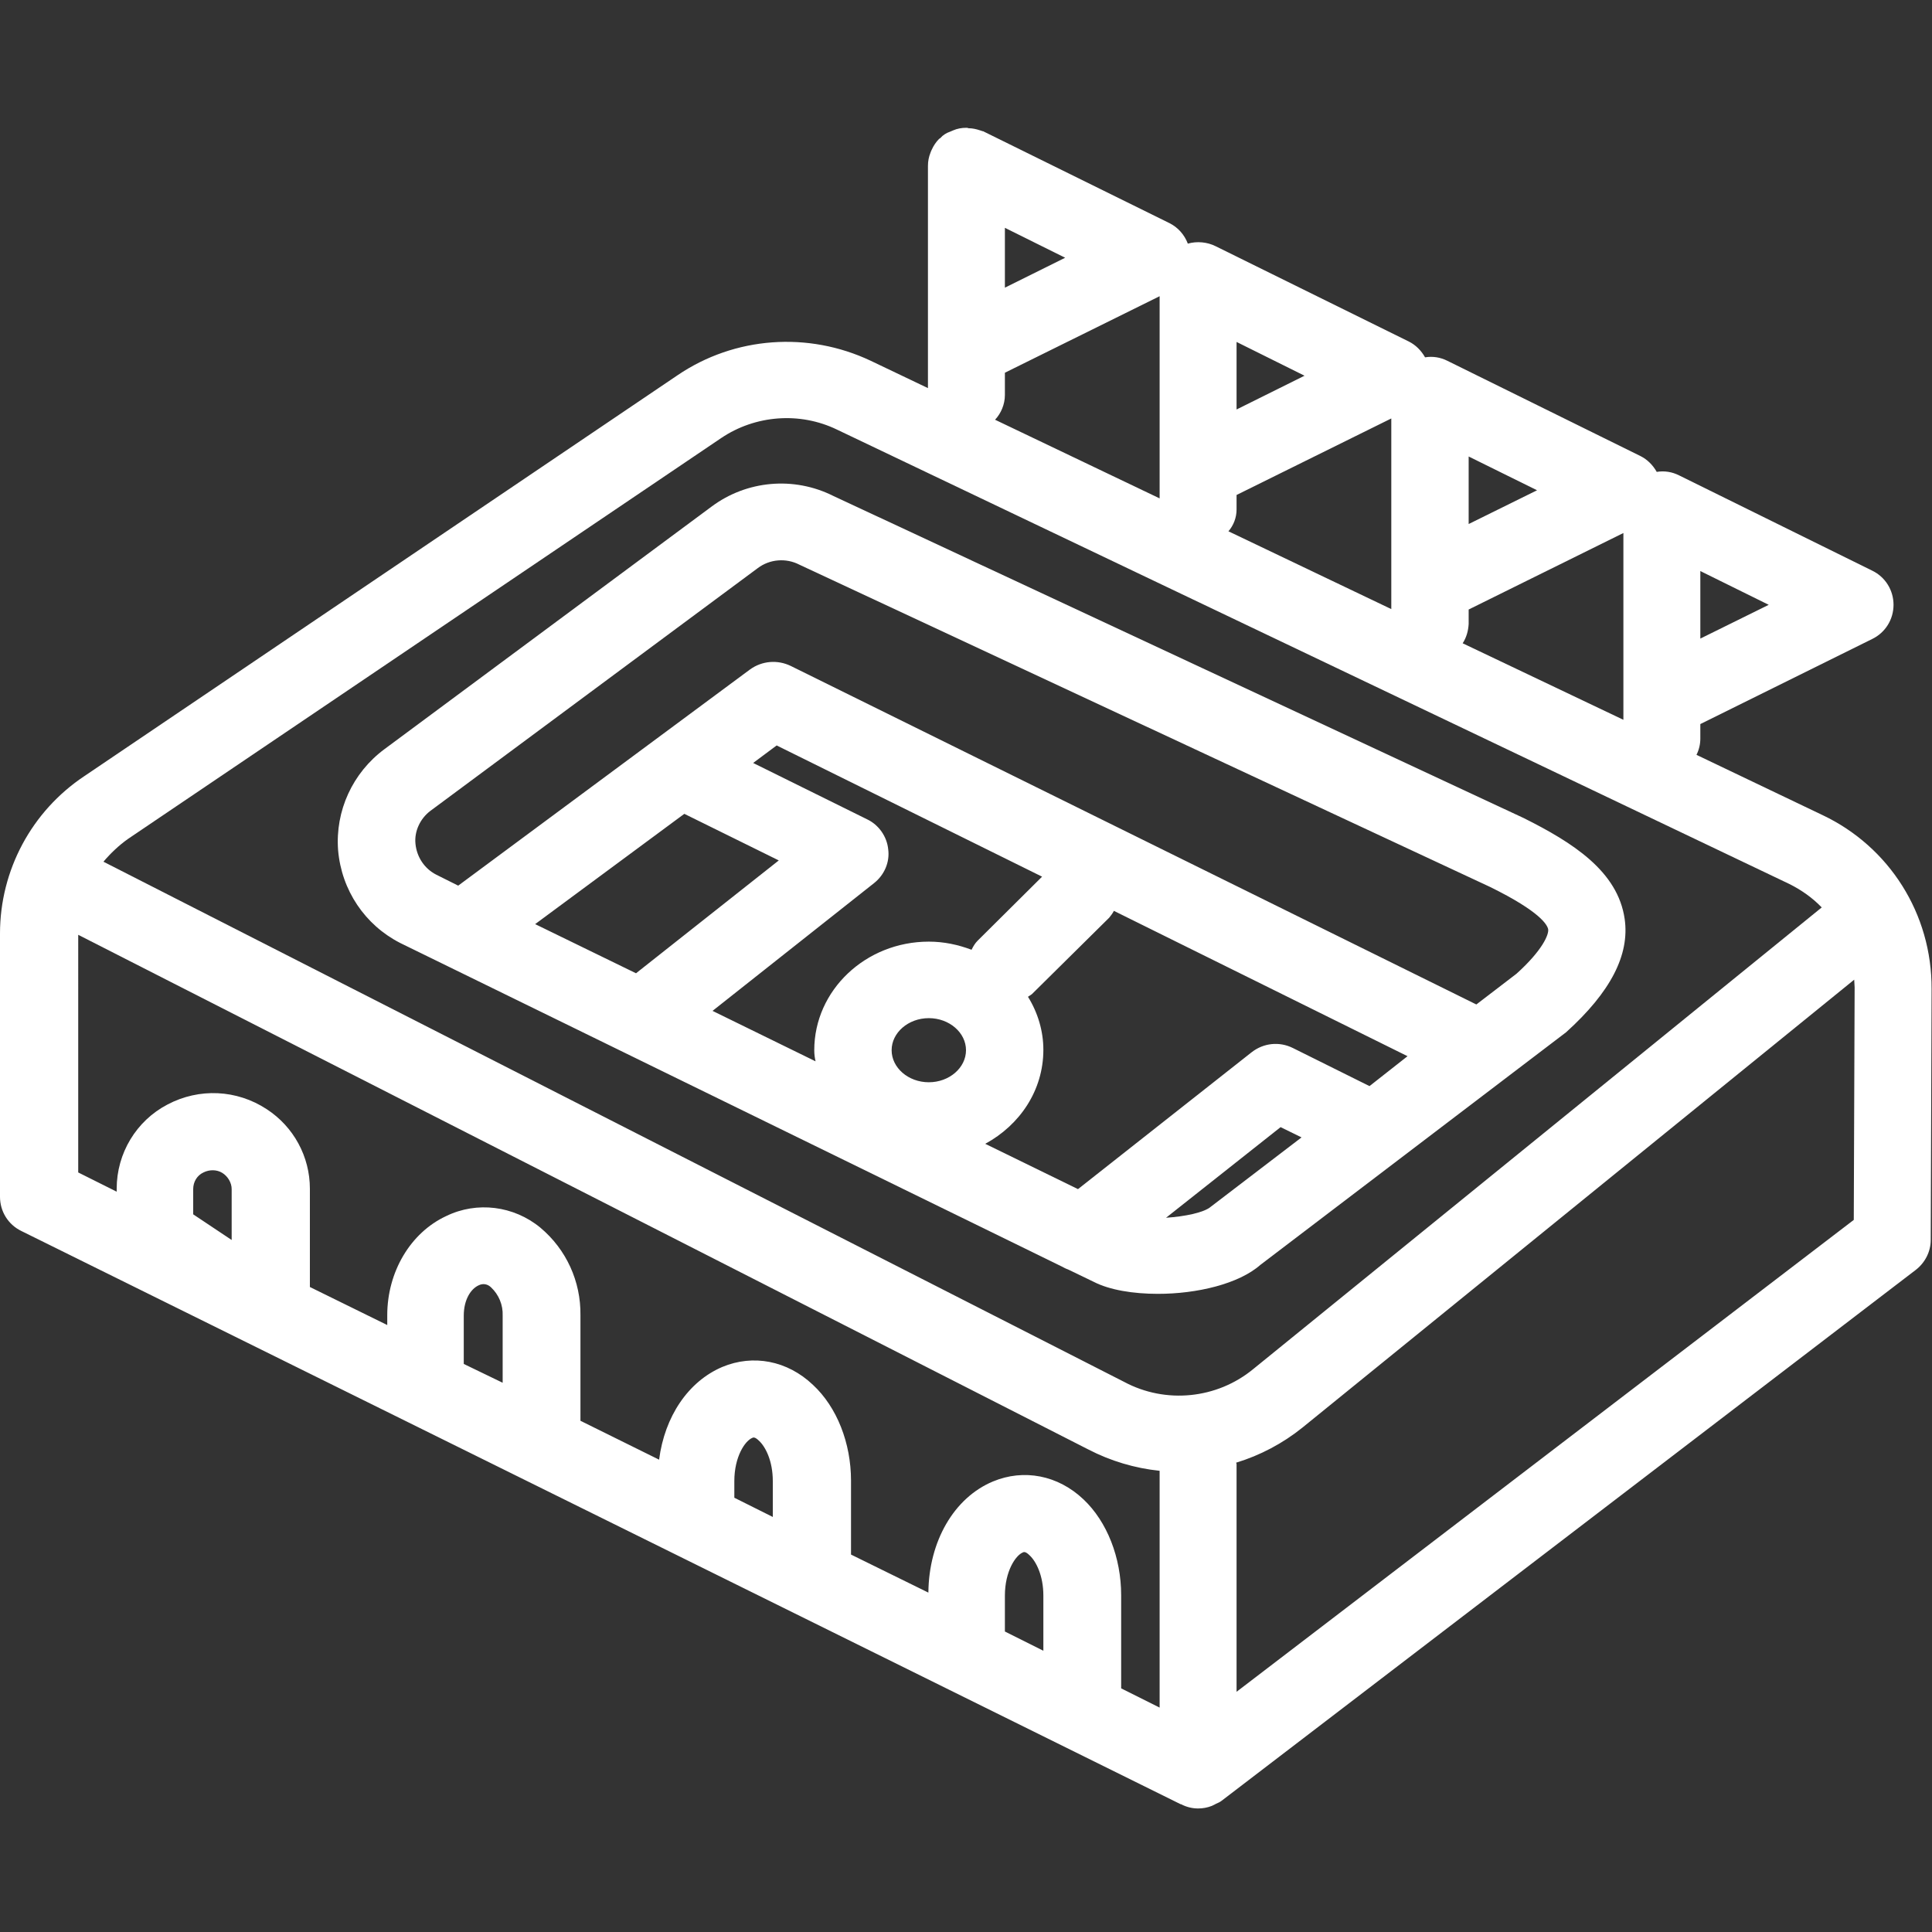
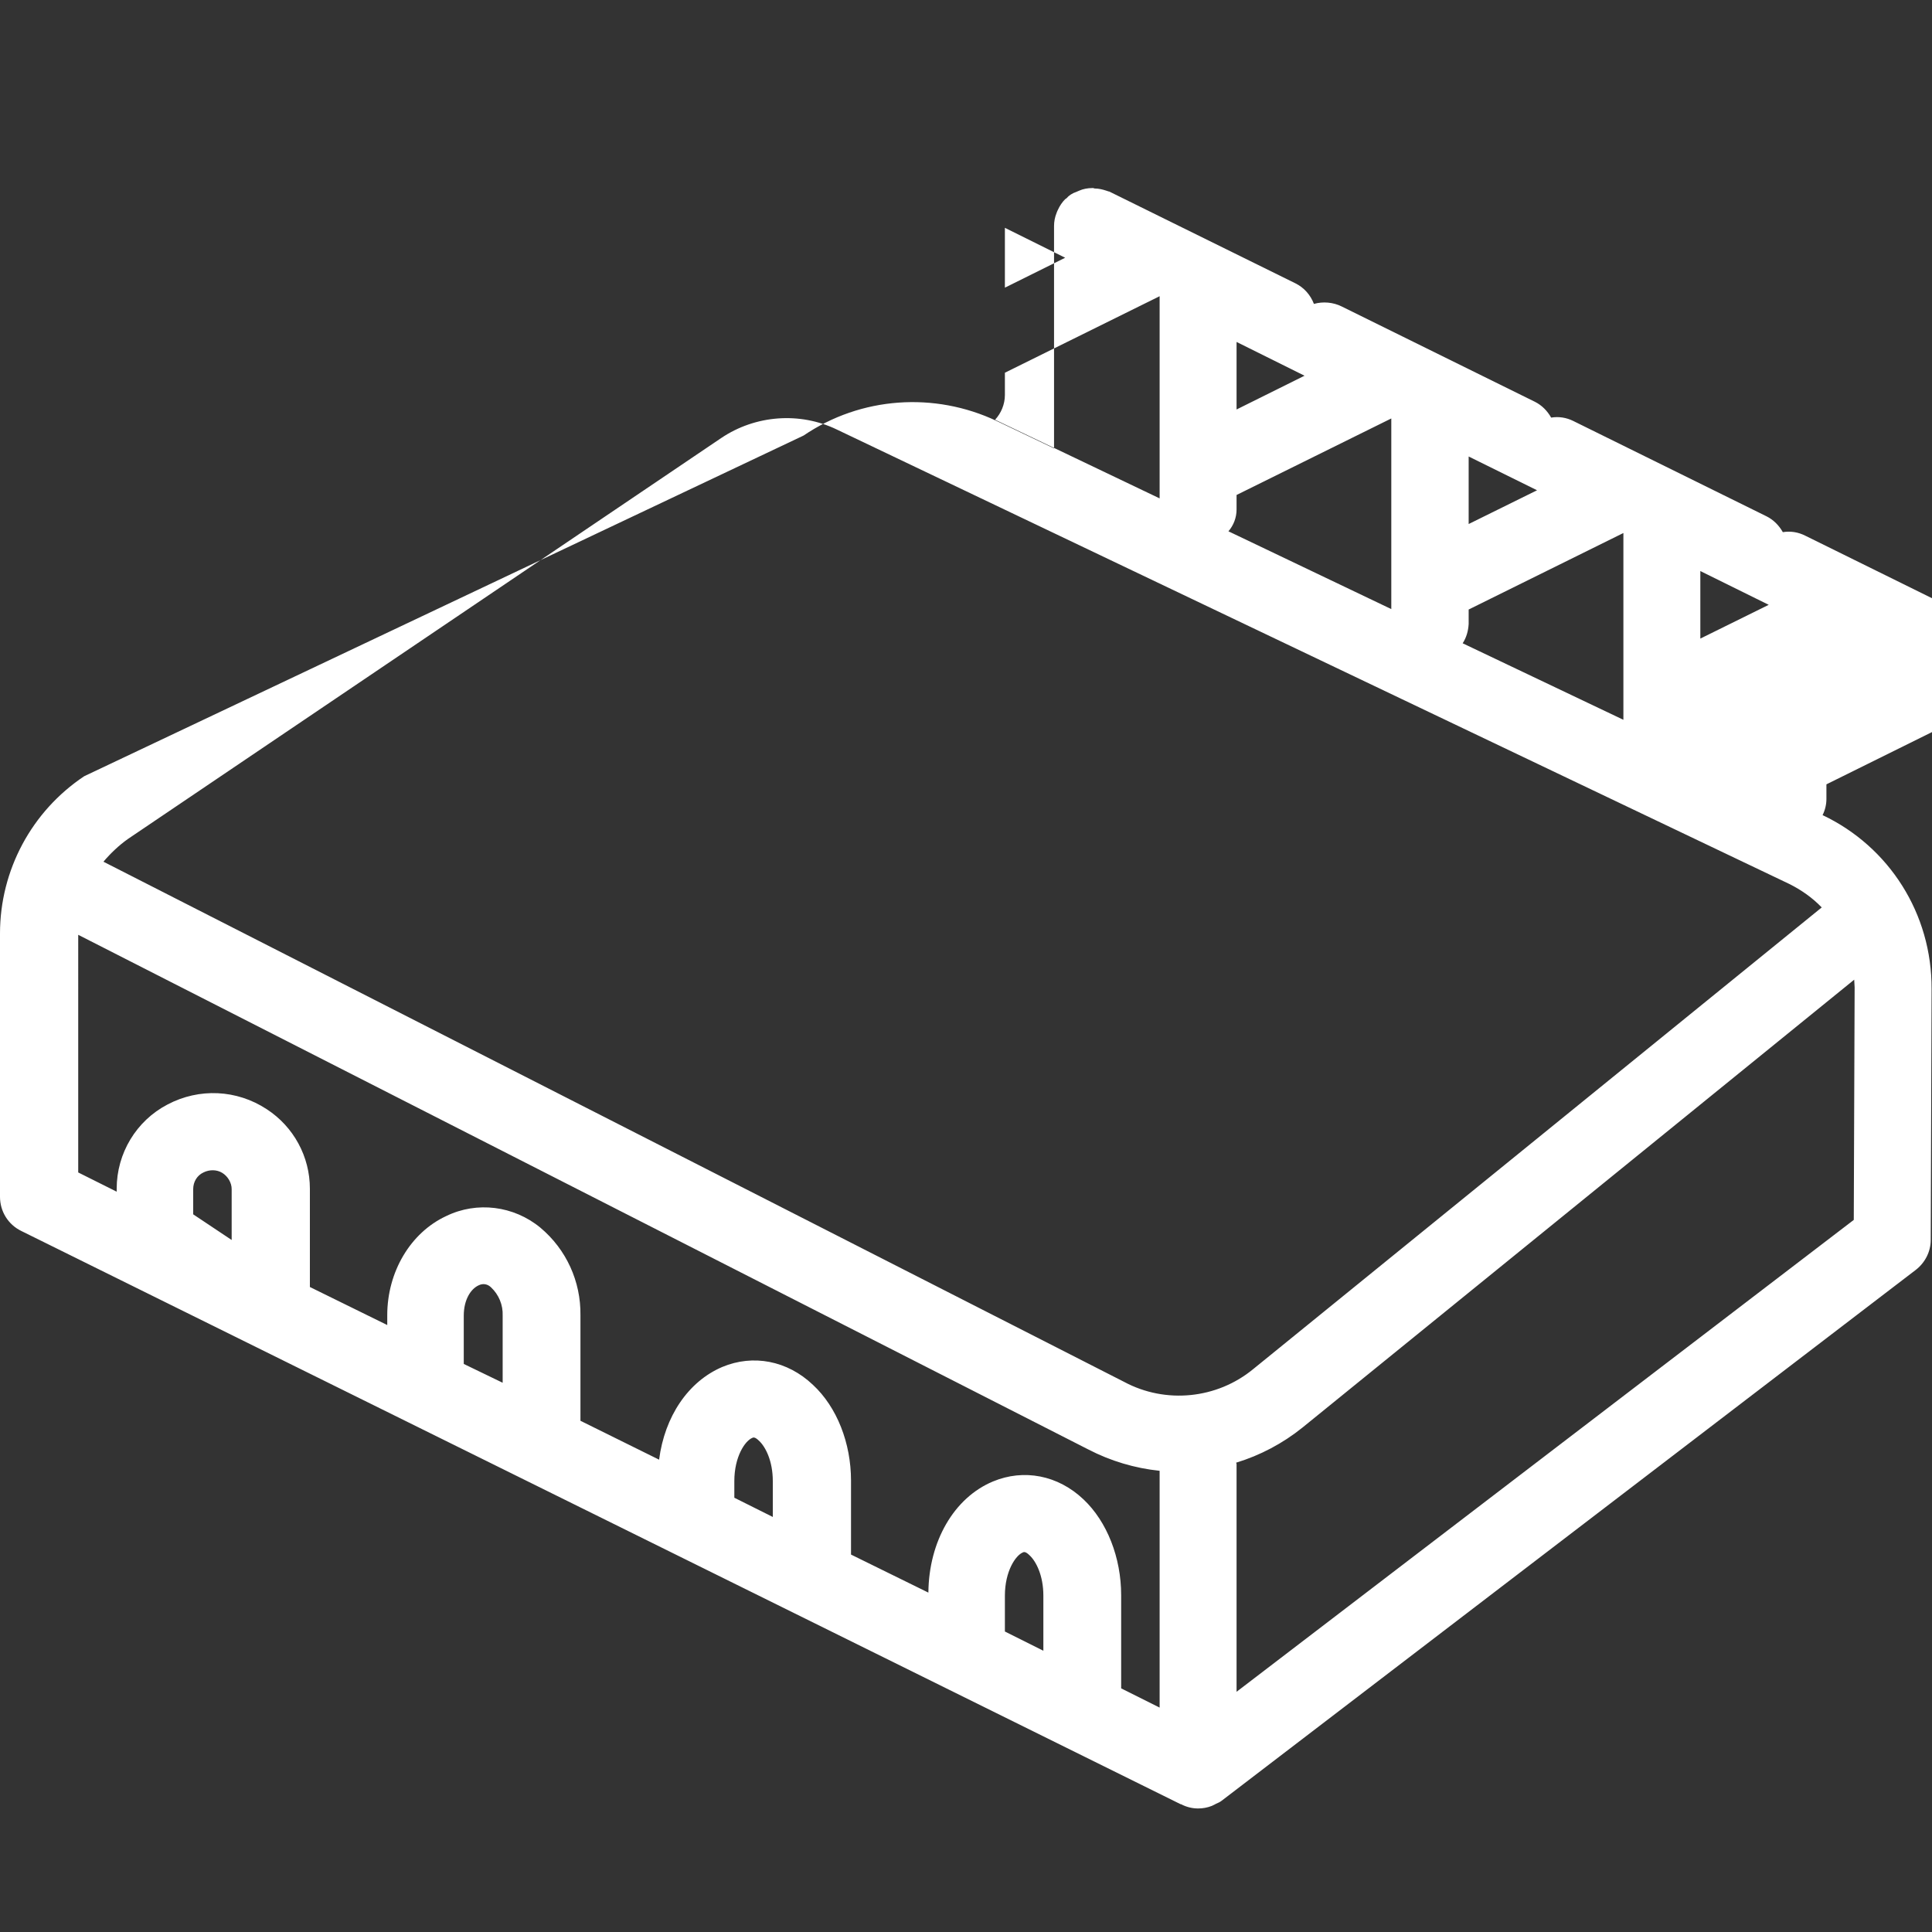
<svg xmlns="http://www.w3.org/2000/svg" version="1.1" id="レイヤー_1" x="0px" y="0px" viewBox="0 0 452 452" style="enable-background:new 0 0 452 452;" xml:space="preserve">
  <rect x="0" y="0" width="452" height="452" fill="#333333" stroke="none" />
  <style type="text/css">
	.st0{fill:#FFFFFF;}
</style>
-   <path class="st0" d="M93.6,220.6c0.1,0,0.1,0.1,0.2,0.1l154.8,75.7c0.5,0.3,1,0.5,1.5,0.7l5.8,2.8c3.7,1.9,9.2,2.8,15,2.8  c9.1,0,18.9-2.3,24-6.8l71.5-54.4c10.4-9.4,14.9-18.1,13.7-26.5c-1.6-11.2-12.2-17.9-23.6-23.6l-161.6-75.4  c-9.2-4.6-20.2-3.6-28.4,2.5l-76.6,56.8c-7.4,5.5-11.5,14.4-10.8,23.6C79.9,208.3,85.4,216.4,93.6,220.6z M320.4,254.1l-17.9-8.9  c-3.2-1.6-6.9-1.2-9.7,1l-40.6,32l-21.7-10.6c8.1-4.4,13.6-12.5,13.6-22c0-4.4-1.3-8.7-3.6-12.4c0.3-0.2,0.6-0.4,0.9-0.6l18.1-17.9  c0.4-0.5,0.8-1,1.1-1.6l68.7,34L320.4,254.1z M208.6,245.7c0-4.1,3.9-7.5,8.7-7.5s8.7,3.4,8.7,7.5c0,4.1-3.9,7.5-8.7,7.5  S208.6,249.8,208.6,245.7z M228.7,220.1c-0.6,0.6-1,1.3-1.4,2.1c-3.2-1.2-6.5-1.9-10-1.9c-14.8,0-26.8,11.4-26.8,25.4  c0,0.9,0.1,1.7,0.3,2.6l-24.1-11.8l37.8-29.9c2.4-1.9,3.7-4.9,3.3-7.9c-0.3-3-2.2-5.7-4.9-7l-26.7-13.2l5.5-4.1l62.1,30.7  L228.7,220.1z M160.1,190.4l22.1,10.9l-33.4,26.4l-23.6-11.5L160.1,190.4z M283.3,282.3c-1.6,1.4-6.1,2.3-10.5,2.6l26.8-21.2  l4.9,2.4L283.3,282.3z M100.7,189.7l76.6-56.8c2.8-2.1,6.6-2.4,9.7-0.8l161.6,75.4c11.8,5.8,13.4,8.9,13.6,9.9  c0.2,1.2-1.3,4.9-7.4,10.4l-9.4,7.2l-160.4-79.2c-3.1-1.5-6.7-1.2-9.5,0.8l-68.3,50.6l-5.2-2.6c-2.7-1.4-4.5-4.1-4.8-7.2  C96.9,194.5,98.3,191.5,100.7,189.7z" />
-   <path class="st0" d="M426.4,190.7l-29.5-14.1c0.6-1.2,0.9-2.5,0.9-3.8v-3.4l40.2-19.9c3.1-1.5,5-4.6,5-8c0-3.4-1.9-6.5-5-8  l-45.2-22.3c-1.6-0.8-3.4-1.1-5.2-0.8c-0.9-1.6-2.2-2.9-3.8-3.7l-45.2-22.3c-1.6-0.8-3.4-1.1-5.2-0.8c-0.9-1.6-2.2-2.9-3.8-3.7  l-45.2-22.3c-2-1-4.4-1.2-6.5-0.6c-0.8-2.1-2.3-3.8-4.3-4.8l-43.4-21.4c-0.1-0.1-0.2-0.1-0.3-0.1c-0.2-0.1-0.4-0.1-0.6-0.2  c-0.9-0.3-1.8-0.5-2.7-0.5c-0.1,0-0.2-0.1-0.4-0.1c-0.1,0-0.1,0-0.2,0c-1,0-2.1,0.2-3,0.6c-0.2,0.1-0.5,0.2-0.7,0.3  c-0.9,0.3-1.7,0.8-2.3,1.5c-0.1,0.1-0.2,0.1-0.3,0.2c-0.7,0.7-1.3,1.6-1.7,2.5c-0.1,0.2-0.2,0.4-0.3,0.7c-0.4,1-0.6,2-0.6,3.1v52  l-13.4-6.4c-14.6-6.9-31.8-5.7-45.2,3.4L19.7,181.6C7.4,189.8,0,203.6,0,218.4V280c0,3.4,1.9,6.5,5,8l90.4,44.7l27.1,13.4l36.2,17.9  l27.1,13.4l36.2,17.9l27.1,13.4l27.1,13.4c0.1,0,0.2,0,0.3,0.1c1.2,0.6,2.5,0.9,3.8,0.9c1.1,0,2.2-0.2,3.2-0.6  c0.4-0.2,0.7-0.3,1-0.5c0.5-0.2,0.9-0.4,1.3-0.7l162.4-124.2c2.2-1.7,3.5-4.3,3.5-7l0.2-58.7C452,213.8,442,198.1,426.4,190.7z   M289.3,119.2v-3.4l36.2-17.9v44.6l-38.1-18.2C288.6,122.9,289.3,121.1,289.3,119.2z M343.6,146v-3.4l36.2-17.9v43.7l-37.6-17.9  C343.1,149.1,343.5,147.6,343.6,146z M397.8,149.4v-15.8l16,7.9L397.8,149.4z M343.6,122.6v-15.8l16,7.9L343.6,122.6z M289.3,95.8  V80l15.9,7.9L289.3,95.8z M235.1,53.3l14.1,7l-14.1,7V53.3z M235.1,92.4v-5.2l36.2-17.9v47.3l-38.5-18.4  C234.2,96.7,235.1,94.6,235.1,92.4z M29.9,196.3l138.8-93.8c8-5.4,18.4-6.2,27.1-2l222.8,106.3c2.8,1.4,5.4,3.2,7.6,5.5l-133,108  c-8.5,7-20.5,8.2-30.2,3L24.2,201.6C25.9,199.6,27.8,197.8,29.9,196.3z M18.1,218.6l236.5,120.5c5.2,2.7,10.9,4.4,16.7,5v55.4  l-9-4.5v-21.8c0-8.8-3.3-17.2-8.8-22.4c-6-5.7-14-7.2-21.2-4.2c-9.1,3.8-15,14-15.1,26l-18.1-8.9v-17.3c0-8.8-3.3-17.2-8.9-22.4  c-6-5.7-14-7.2-21.2-4.2c-8,3.4-13.5,11.6-14.8,21.7l-18.4-9.1v-24.7c0.1-7.9-3.3-15.4-9.4-20.5c-6.2-5.1-14.8-6.2-22-2.7  c-8.4,3.9-13.8,13.1-13.8,23.2v2.3l-18.1-8.9v-23c0-7.5-3.8-14.5-10.1-18.6c-7-4.6-15.8-5-23.2-1.1c-7.3,3.8-11.9,11.4-11.9,19.7  v0.7l-9-4.5V218.6z M235.1,381.7v-8.4c0-5.7,2.5-9.4,4.2-10.1c0.2-0.1,0.6-0.3,1.6,0.7c1.5,1.4,3.2,4.7,3.2,9.4v12.9L235.1,381.7z   M171.8,350.4v-3.9c0-5.7,2.5-9.4,4.2-10.1c0.2-0.1,0.6-0.3,1.6,0.7c1.5,1.4,3.2,4.7,3.2,9.4v8.4L171.8,350.4z M108.5,319.1v-11.3  c0-3.8,1.7-6.3,3.5-7.1c1-0.5,2.1-0.3,2.9,0.5c1.8,1.7,2.8,4.1,2.7,6.6v15.7L108.5,319.1z M45.2,284.1v-5.9c0-1.7,0.9-3.2,2.4-3.9  c1.4-0.7,3.1-0.7,4.4,0.1s2.2,2.3,2.2,3.8v11.9L45.2,284.1z M433.7,285.4L289.3,395.8v-53.3c0-0.1-0.1-0.2-0.1-0.3  c5.6-1.7,10.9-4.5,15.5-8.2l129.1-104.8c0,0.6,0.1,1.2,0.1,1.8L433.7,285.4z" />
+   <path class="st0" d="M426.4,190.7c0.6-1.2,0.9-2.5,0.9-3.8v-3.4l40.2-19.9c3.1-1.5,5-4.6,5-8c0-3.4-1.9-6.5-5-8  l-45.2-22.3c-1.6-0.8-3.4-1.1-5.2-0.8c-0.9-1.6-2.2-2.9-3.8-3.7l-45.2-22.3c-1.6-0.8-3.4-1.1-5.2-0.8c-0.9-1.6-2.2-2.9-3.8-3.7  l-45.2-22.3c-2-1-4.4-1.2-6.5-0.6c-0.8-2.1-2.3-3.8-4.3-4.8l-43.4-21.4c-0.1-0.1-0.2-0.1-0.3-0.1c-0.2-0.1-0.4-0.1-0.6-0.2  c-0.9-0.3-1.8-0.5-2.7-0.5c-0.1,0-0.2-0.1-0.4-0.1c-0.1,0-0.1,0-0.2,0c-1,0-2.1,0.2-3,0.6c-0.2,0.1-0.5,0.2-0.7,0.3  c-0.9,0.3-1.7,0.8-2.3,1.5c-0.1,0.1-0.2,0.1-0.3,0.2c-0.7,0.7-1.3,1.6-1.7,2.5c-0.1,0.2-0.2,0.4-0.3,0.7c-0.4,1-0.6,2-0.6,3.1v52  l-13.4-6.4c-14.6-6.9-31.8-5.7-45.2,3.4L19.7,181.6C7.4,189.8,0,203.6,0,218.4V280c0,3.4,1.9,6.5,5,8l90.4,44.7l27.1,13.4l36.2,17.9  l27.1,13.4l36.2,17.9l27.1,13.4l27.1,13.4c0.1,0,0.2,0,0.3,0.1c1.2,0.6,2.5,0.9,3.8,0.9c1.1,0,2.2-0.2,3.2-0.6  c0.4-0.2,0.7-0.3,1-0.5c0.5-0.2,0.9-0.4,1.3-0.7l162.4-124.2c2.2-1.7,3.5-4.3,3.5-7l0.2-58.7C452,213.8,442,198.1,426.4,190.7z   M289.3,119.2v-3.4l36.2-17.9v44.6l-38.1-18.2C288.6,122.9,289.3,121.1,289.3,119.2z M343.6,146v-3.4l36.2-17.9v43.7l-37.6-17.9  C343.1,149.1,343.5,147.6,343.6,146z M397.8,149.4v-15.8l16,7.9L397.8,149.4z M343.6,122.6v-15.8l16,7.9L343.6,122.6z M289.3,95.8  V80l15.9,7.9L289.3,95.8z M235.1,53.3l14.1,7l-14.1,7V53.3z M235.1,92.4v-5.2l36.2-17.9v47.3l-38.5-18.4  C234.2,96.7,235.1,94.6,235.1,92.4z M29.9,196.3l138.8-93.8c8-5.4,18.4-6.2,27.1-2l222.8,106.3c2.8,1.4,5.4,3.2,7.6,5.5l-133,108  c-8.5,7-20.5,8.2-30.2,3L24.2,201.6C25.9,199.6,27.8,197.8,29.9,196.3z M18.1,218.6l236.5,120.5c5.2,2.7,10.9,4.4,16.7,5v55.4  l-9-4.5v-21.8c0-8.8-3.3-17.2-8.8-22.4c-6-5.7-14-7.2-21.2-4.2c-9.1,3.8-15,14-15.1,26l-18.1-8.9v-17.3c0-8.8-3.3-17.2-8.9-22.4  c-6-5.7-14-7.2-21.2-4.2c-8,3.4-13.5,11.6-14.8,21.7l-18.4-9.1v-24.7c0.1-7.9-3.3-15.4-9.4-20.5c-6.2-5.1-14.8-6.2-22-2.7  c-8.4,3.9-13.8,13.1-13.8,23.2v2.3l-18.1-8.9v-23c0-7.5-3.8-14.5-10.1-18.6c-7-4.6-15.8-5-23.2-1.1c-7.3,3.8-11.9,11.4-11.9,19.7  v0.7l-9-4.5V218.6z M235.1,381.7v-8.4c0-5.7,2.5-9.4,4.2-10.1c0.2-0.1,0.6-0.3,1.6,0.7c1.5,1.4,3.2,4.7,3.2,9.4v12.9L235.1,381.7z   M171.8,350.4v-3.9c0-5.7,2.5-9.4,4.2-10.1c0.2-0.1,0.6-0.3,1.6,0.7c1.5,1.4,3.2,4.7,3.2,9.4v8.4L171.8,350.4z M108.5,319.1v-11.3  c0-3.8,1.7-6.3,3.5-7.1c1-0.5,2.1-0.3,2.9,0.5c1.8,1.7,2.8,4.1,2.7,6.6v15.7L108.5,319.1z M45.2,284.1v-5.9c0-1.7,0.9-3.2,2.4-3.9  c1.4-0.7,3.1-0.7,4.4,0.1s2.2,2.3,2.2,3.8v11.9L45.2,284.1z M433.7,285.4L289.3,395.8v-53.3c0-0.1-0.1-0.2-0.1-0.3  c5.6-1.7,10.9-4.5,15.5-8.2l129.1-104.8c0,0.6,0.1,1.2,0.1,1.8L433.7,285.4z" />
</svg>